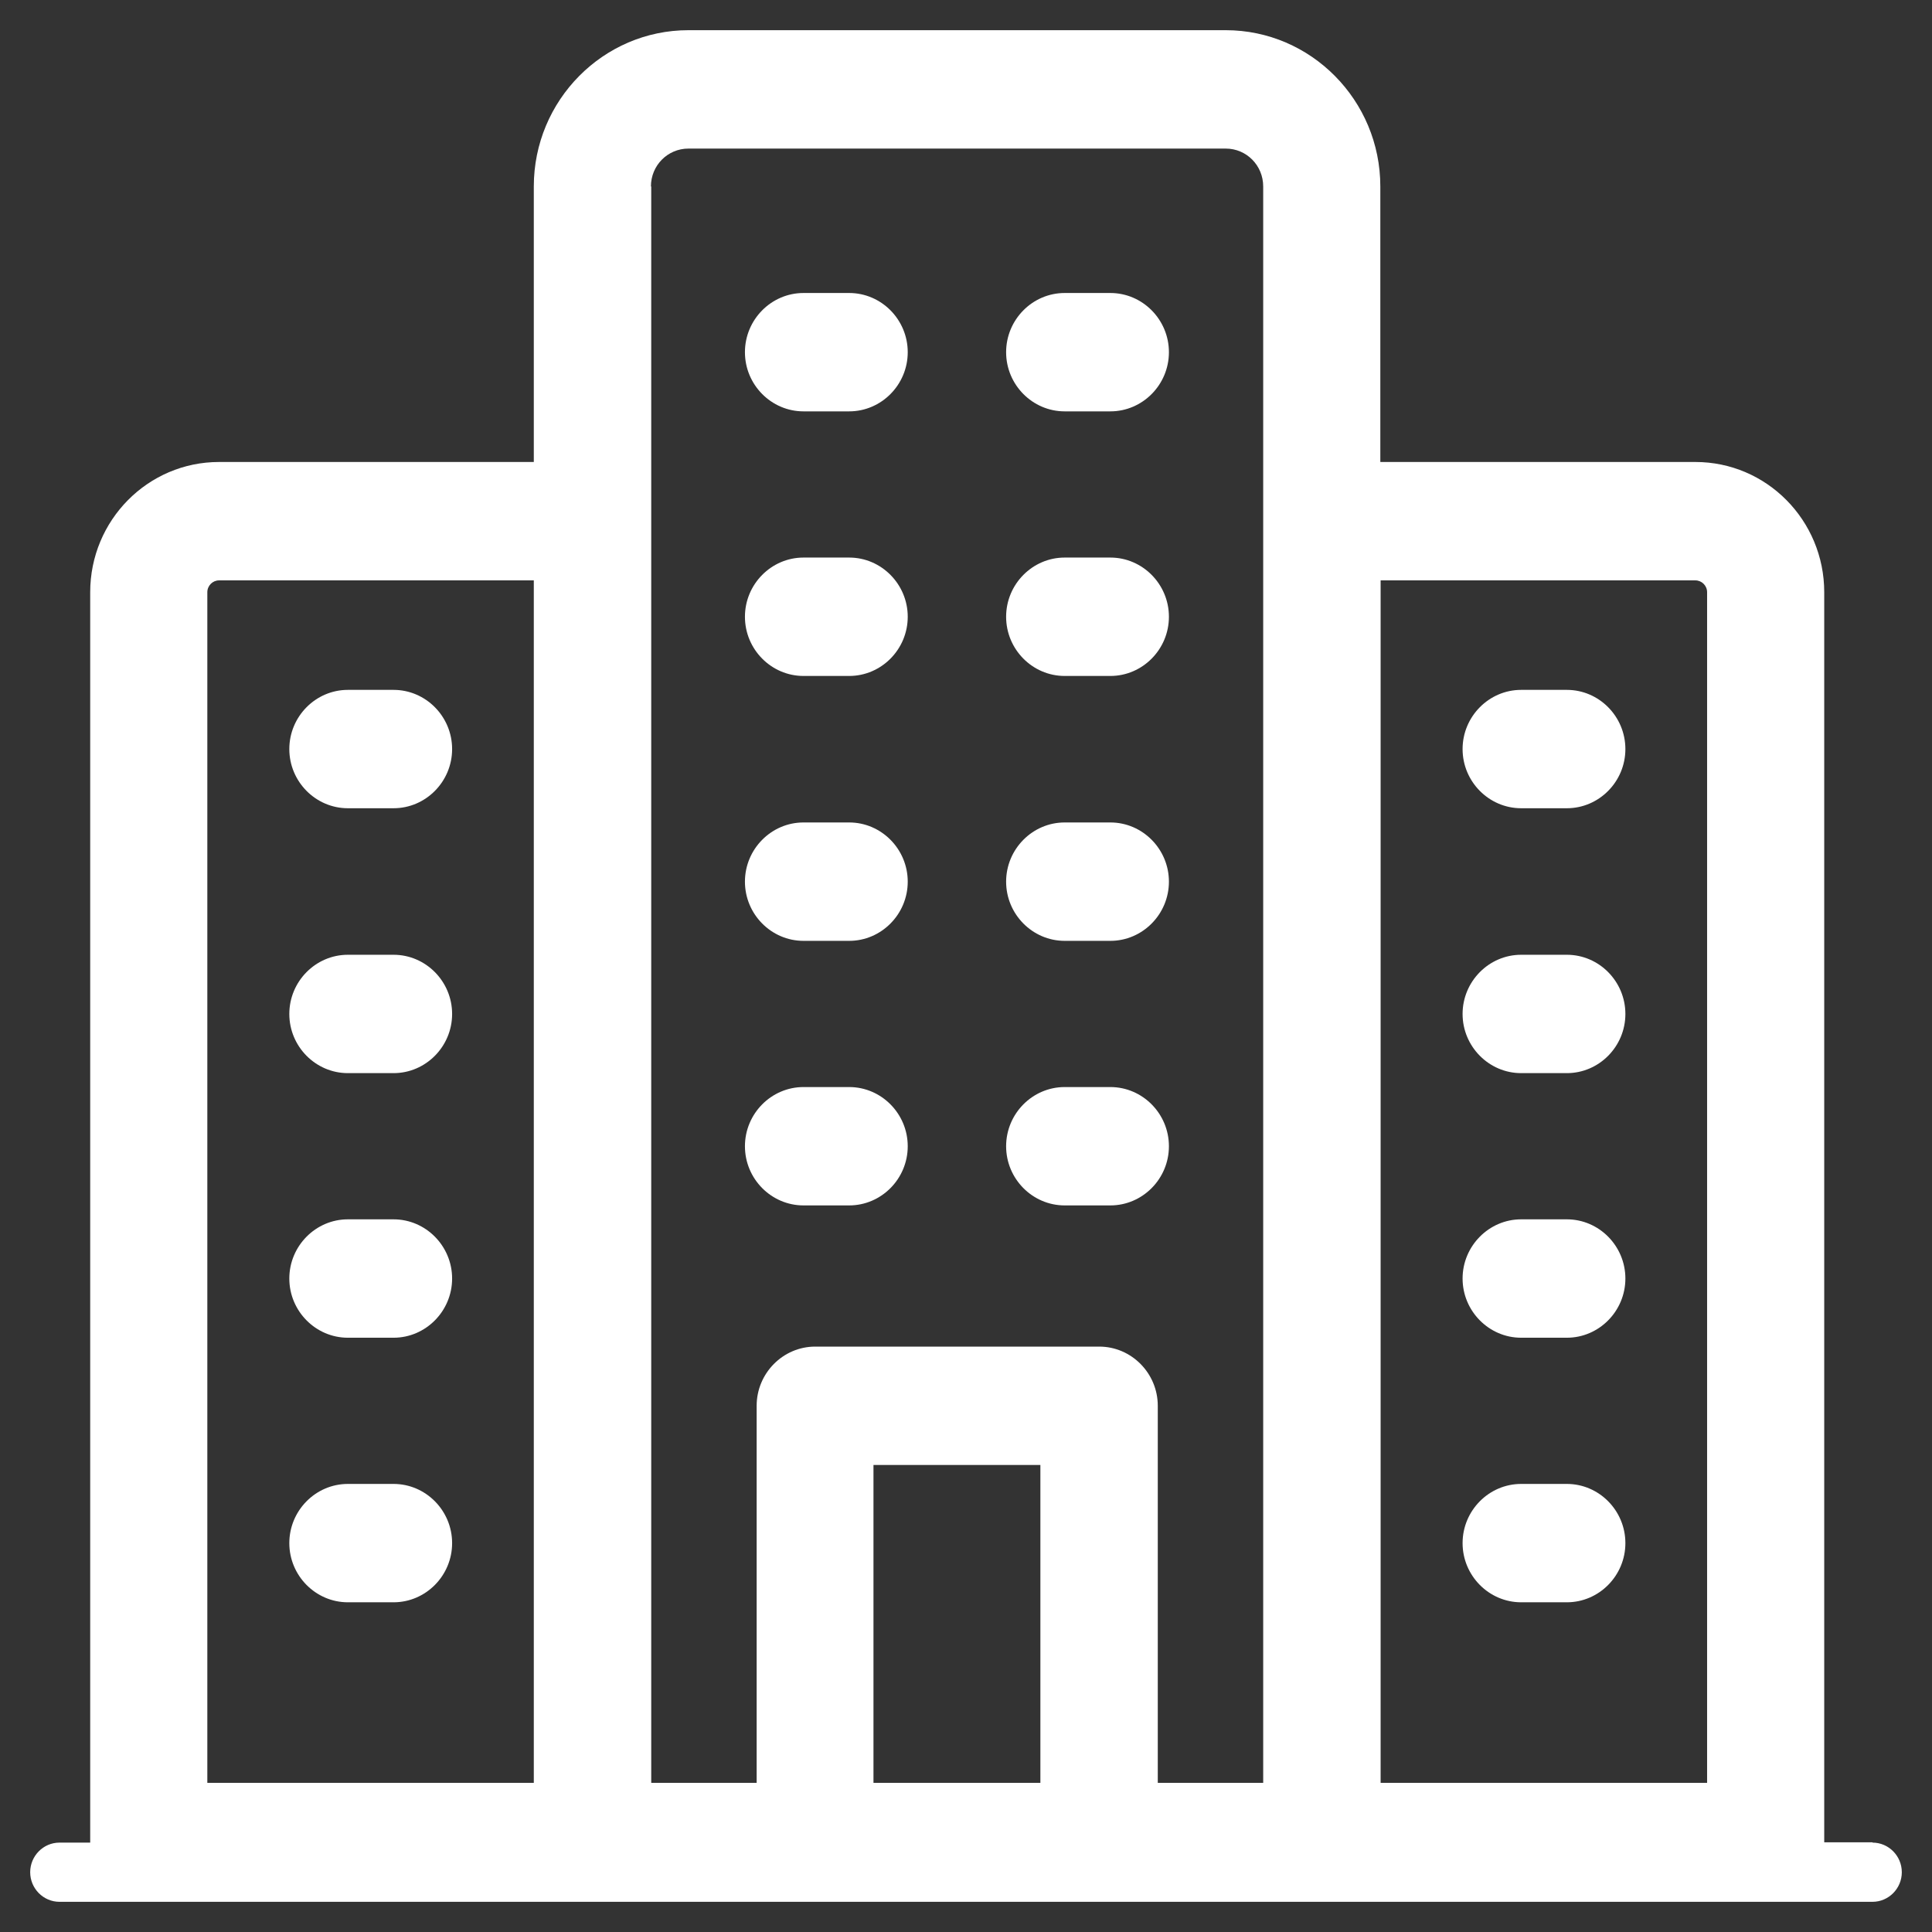
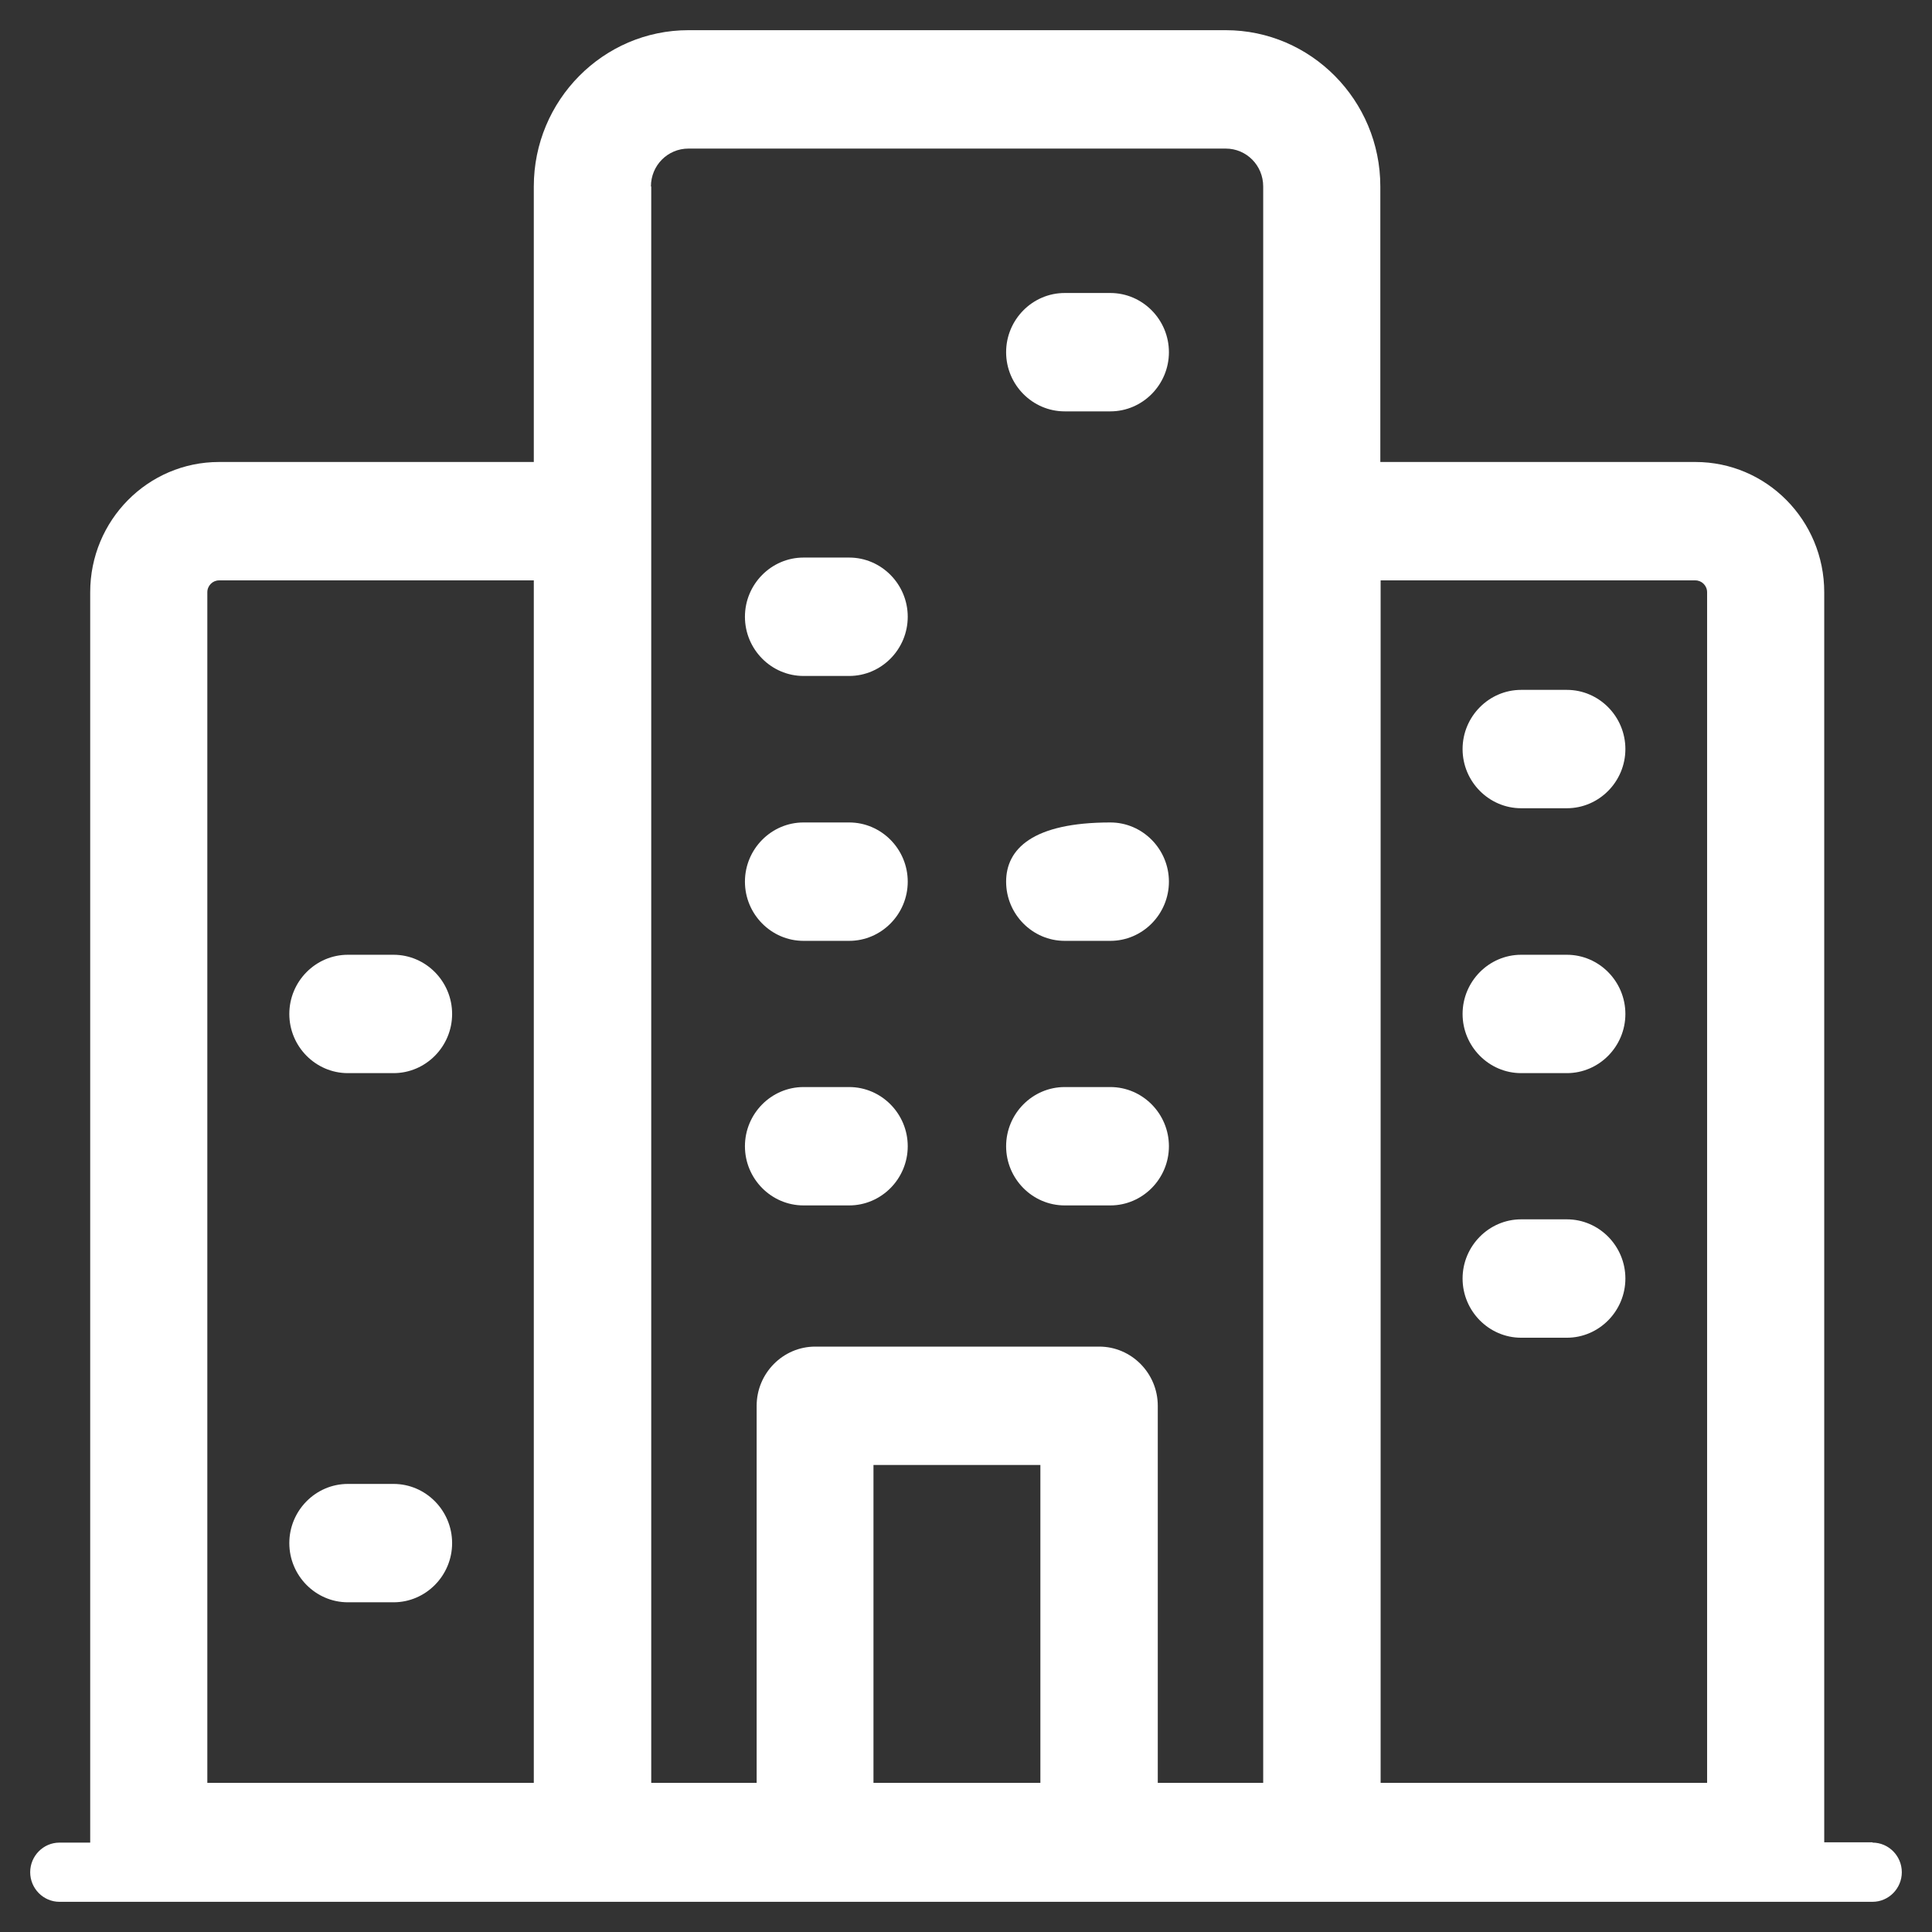
<svg xmlns="http://www.w3.org/2000/svg" width="64" height="64" viewBox="0 0 64 64" fill="none">
  <rect x="0" y="0" width="64" height="64" fill="#333333" stroke="none" />
  <path d="M62.03 61.029H60.43C60.43 61.029 60.43 61.02 60.43 61.01V19.618C60.43 17.235 58.519 15.304 56.162 15.304H45.725V6.176C45.725 3.324 43.426 1 40.604 1H22.805C19.982 1 17.683 3.324 17.683 6.176V15.304H7.256C4.899 15.304 2.988 17.235 2.988 19.618V61.02C2.988 61.02 2.988 61.029 2.988 61.039H1.97C1.436 61.039 1 61.48 1 62.02C1 62.559 1.436 63 1.97 63H62.03C62.563 63 63 62.559 63 62.02C63 61.48 62.563 61.039 62.03 61.039V61.029ZM34.464 59.059H28.935V48.529H34.464V59.059ZM45.735 19.226H56.162C56.375 19.226 56.55 19.402 56.55 19.618V59.059H45.735V19.226ZM21.563 6.176C21.563 5.48 22.116 4.922 22.805 4.922H40.604C41.292 4.922 41.845 5.48 41.845 6.176V59.059H38.353V46.569C38.353 45.49 37.48 44.608 36.413 44.608H27.005C25.938 44.608 25.065 45.49 25.065 46.569V59.059H21.573V6.176H21.563ZM6.868 19.618C6.868 19.402 7.043 19.226 7.256 19.226H17.683V59.059H6.868V19.618Z" fill="white" />
  <path d="M13.037 49.157H11.524C10.457 49.157 9.584 50.039 9.584 51.118C9.584 52.196 10.457 53.078 11.524 53.078H13.037C14.104 53.078 14.977 52.196 14.977 51.118C14.977 50.039 14.104 49.157 13.037 49.157Z" fill="white" />
-   <path d="M13.037 40.392H11.524C10.457 40.392 9.584 41.275 9.584 42.353C9.584 43.431 10.457 44.314 11.524 44.314H13.037C14.104 44.314 14.977 43.431 14.977 42.353C14.977 41.275 14.104 40.392 13.037 40.392Z" fill="white" />
  <path d="M13.037 31.628H11.524C10.457 31.628 9.584 32.51 9.584 33.589C9.584 34.667 10.457 35.549 11.524 35.549H13.037C14.104 35.549 14.977 34.667 14.977 33.589C14.977 32.51 14.104 31.628 13.037 31.628Z" fill="white" />
-   <path d="M13.037 22.853H11.524C10.457 22.853 9.584 23.735 9.584 24.814C9.584 25.892 10.457 26.774 11.524 26.774H13.037C14.104 26.774 14.977 25.892 14.977 24.814C14.977 23.735 14.104 22.853 13.037 22.853Z" fill="white" />
-   <path d="M51.904 49.157H50.39C49.324 49.157 48.45 50.039 48.45 51.118C48.45 52.196 49.324 53.078 50.39 53.078H51.904C52.971 53.078 53.843 52.196 53.843 51.118C53.843 50.039 52.971 49.157 51.904 49.157Z" fill="white" />
  <path d="M51.904 40.392H50.39C49.324 40.392 48.45 41.275 48.45 42.353C48.45 43.431 49.324 44.314 50.39 44.314H51.904C52.971 44.314 53.843 43.431 53.843 42.353C53.843 41.275 52.971 40.392 51.904 40.392Z" fill="white" />
  <path d="M51.904 31.628H50.39C49.324 31.628 48.45 32.51 48.45 33.589C48.45 34.667 49.324 35.549 50.39 35.549H51.904C52.971 35.549 53.843 34.667 53.843 33.589C53.843 32.51 52.971 31.628 51.904 31.628Z" fill="white" />
  <path d="M51.904 22.853H50.39C49.324 22.853 48.45 23.735 48.45 24.814C48.45 25.892 49.324 26.774 50.39 26.774H51.904C52.971 26.774 53.843 25.892 53.843 24.814C53.843 23.735 52.971 22.853 51.904 22.853Z" fill="white" />
  <path d="M26.617 39.931H28.13C29.197 39.931 30.07 39.049 30.07 37.971C30.07 36.892 29.197 36.01 28.13 36.01H26.617C25.55 36.01 24.677 36.892 24.677 37.971C24.677 39.049 25.55 39.931 26.617 39.931Z" fill="white" />
  <path d="M26.617 31.167H28.13C29.197 31.167 30.07 30.284 30.07 29.206C30.07 28.128 29.197 27.245 28.13 27.245H26.617C25.55 27.245 24.677 28.128 24.677 29.206C24.677 30.284 25.55 31.167 26.617 31.167Z" fill="white" />
  <path d="M26.617 22.392H28.13C29.197 22.392 30.07 21.51 30.07 20.431C30.07 19.353 29.197 18.47 28.13 18.47H26.617C25.55 18.47 24.677 19.353 24.677 20.431C24.677 21.51 25.55 22.392 26.617 22.392Z" fill="white" />
-   <path d="M26.617 13.627H28.13C29.197 13.627 30.07 12.745 30.07 11.667C30.07 10.588 29.197 9.706 28.13 9.706H26.617C25.55 9.706 24.677 10.588 24.677 11.667C24.677 12.745 25.55 13.627 26.617 13.627Z" fill="white" />
  <path d="M35.269 39.931H36.782C37.849 39.931 38.722 39.049 38.722 37.971C38.722 36.892 37.849 36.01 36.782 36.01H35.269C34.202 36.01 33.329 36.892 33.329 37.971C33.329 39.049 34.202 39.931 35.269 39.931Z" fill="white" />
-   <path d="M35.269 31.167H36.782C37.849 31.167 38.722 30.284 38.722 29.206C38.722 28.128 37.849 27.245 36.782 27.245H35.269C34.202 27.245 33.329 28.128 33.329 29.206C33.329 30.284 34.202 31.167 35.269 31.167Z" fill="white" />
-   <path d="M35.269 22.392H36.782C37.849 22.392 38.722 21.51 38.722 20.431C38.722 19.353 37.849 18.47 36.782 18.47H35.269C34.202 18.47 33.329 19.353 33.329 20.431C33.329 21.51 34.202 22.392 35.269 22.392Z" fill="white" />
+   <path d="M35.269 31.167H36.782C37.849 31.167 38.722 30.284 38.722 29.206C38.722 28.128 37.849 27.245 36.782 27.245C34.202 27.245 33.329 28.128 33.329 29.206C33.329 30.284 34.202 31.167 35.269 31.167Z" fill="white" />
  <path d="M35.269 13.627H36.782C37.849 13.627 38.722 12.745 38.722 11.667C38.722 10.588 37.849 9.706 36.782 9.706H35.269C34.202 9.706 33.329 10.588 33.329 11.667C33.329 12.745 34.202 13.627 35.269 13.627Z" fill="white" />
</svg>